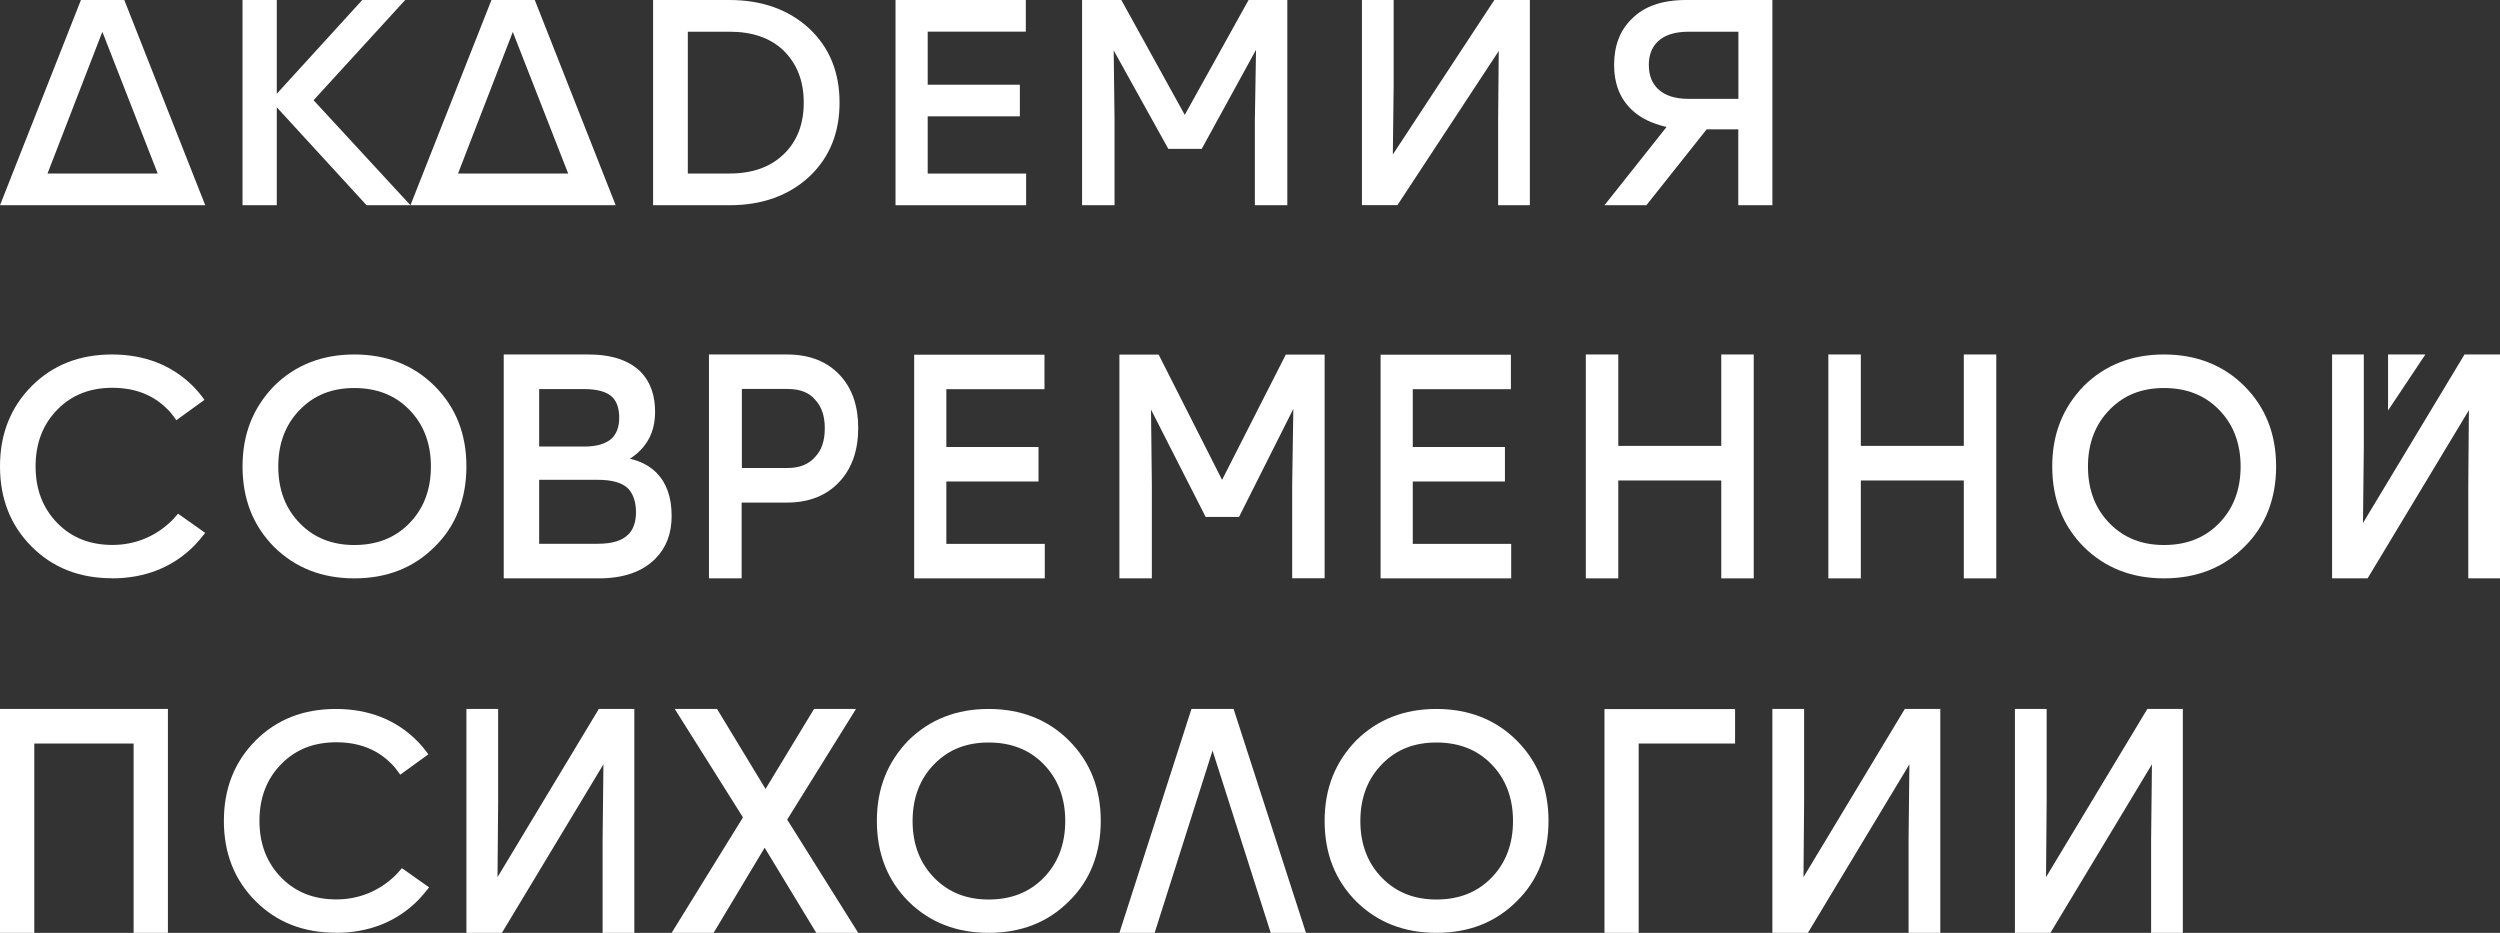
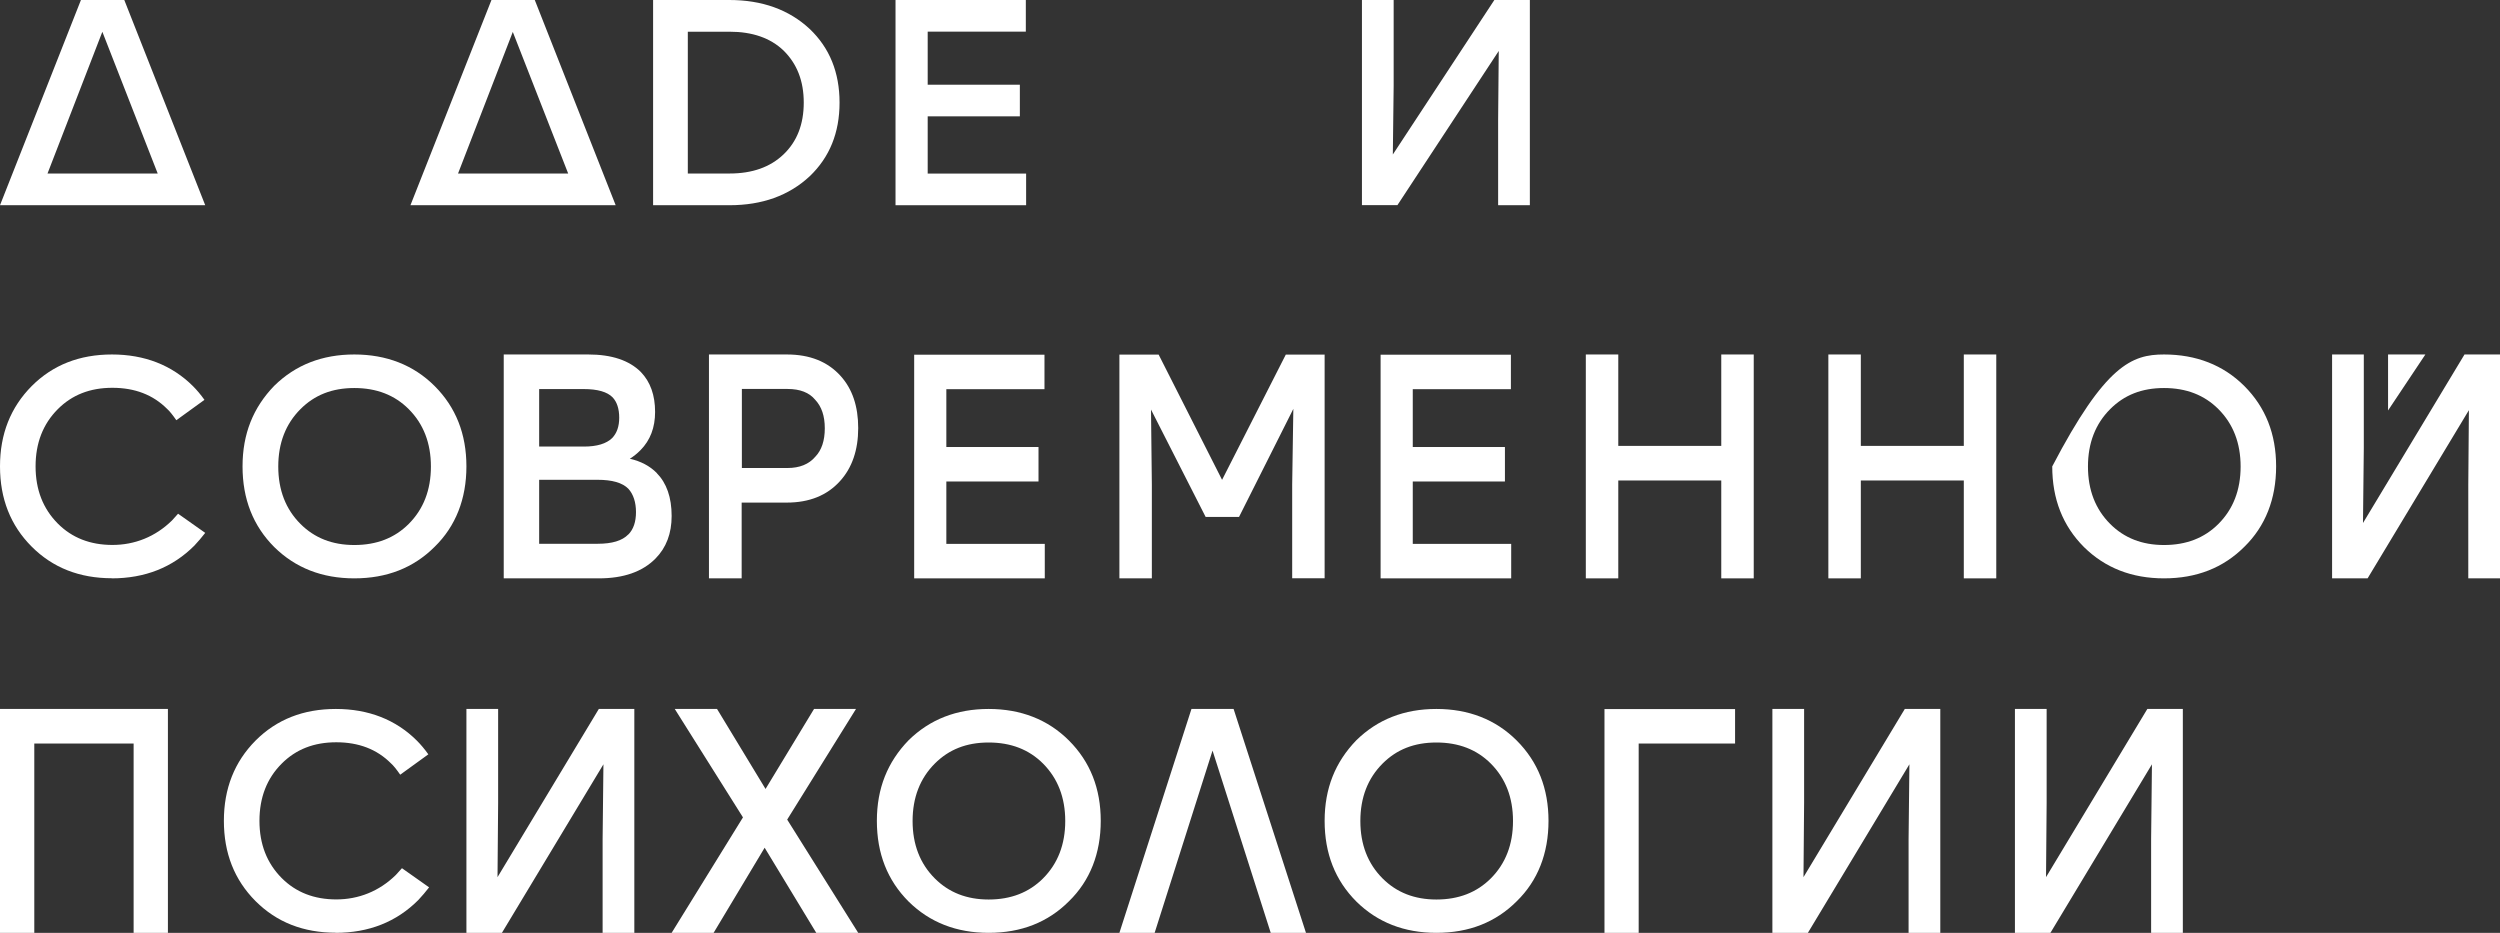
<svg xmlns="http://www.w3.org/2000/svg" width="134" height="50" viewBox="0 0 134 50" fill="none">
  <rect x="0" y="0" width="134" height="50" fill="#333333" stroke="none" />
  <g clip-path="url(#clip0_128_12059)">
    <path d="M6.662 0L11 11H0L4.338 0H6.662ZM5.483 1.711L2.547 9.3H8.453L5.489 1.711H5.483Z" fill="white" />
-     <path d="M22 11H19.648L14.835 5.751V11H13V0H14.835V5.026L19.418 0H21.718L16.807 5.372L21.994 10.994L22 11Z" fill="white" />
    <path d="M28.664 0L33 11H22L26.342 0H28.664ZM27.486 1.711L24.551 9.3H30.454L27.486 1.711V1.711Z" fill="white" />
    <path d="M35 0H39.09C40.851 0 42.291 0.518 43.403 1.555C44.468 2.569 45 3.884 45 5.5C45 7.116 44.468 8.426 43.403 9.445C42.291 10.482 40.857 11 39.096 11H35.006V0H35ZM36.867 9.3H39.108C40.319 9.3 41.279 8.96 41.992 8.281C42.718 7.59 43.081 6.665 43.081 5.5C43.081 4.335 42.718 3.416 41.992 2.703C41.29 2.034 40.325 1.7 39.108 1.7H36.867V9.306V9.3Z" fill="white" />
    <path d="M48 0H54.984V1.696H49.724V4.541H54.664V6.236H49.724V9.304H55V11H48V0Z" fill="white" />
-     <path d="M69 0V11H67.261V6.392L67.323 2.669L64.412 7.98H62.622L59.694 2.703L59.739 6.397V11H58V0H60.103L63.503 6.158L66.924 0H68.994H69Z" fill="white" />
    <path d="M74.7 0V4.603L74.656 8.281L80.097 0H82V11H80.3V6.392L80.333 2.731L74.903 10.994H73V0H74.7Z" fill="white" />
-     <path d="M89.329 6.804C88.532 6.626 87.902 6.314 87.438 5.862C86.825 5.266 86.516 4.475 86.516 3.488C86.516 2.452 86.831 1.622 87.467 1.009C88.131 0.334 89.099 0 90.383 0H95V11H93.172V6.932H91.477L88.246 11H86L89.329 6.804V6.804ZM93.172 1.7H90.509C89.764 1.7 89.214 1.878 88.847 2.235C88.538 2.541 88.377 2.953 88.377 3.477C88.377 4.023 88.538 4.452 88.864 4.764C89.231 5.121 89.781 5.299 90.514 5.299H93.178V1.694L93.172 1.7Z" fill="white" />
    <path d="M0 38H9V50H7.162V39.854H1.838V50H0V38Z" fill="white" />
    <path d="M18.002 49.994C16.259 49.994 14.828 49.43 13.701 48.303C12.563 47.163 12 45.73 12 43.997C12 42.264 12.569 40.831 13.701 39.692C14.828 38.564 16.259 38 18.002 38C19.744 38 21.216 38.57 22.349 39.703C22.548 39.903 22.754 40.144 22.959 40.432L21.451 41.524C21.252 41.236 21.087 41.031 20.953 40.913C20.202 40.161 19.228 39.786 18.025 39.786C16.822 39.786 15.86 40.167 15.098 40.931C14.306 41.724 13.907 42.746 13.907 43.997C13.907 45.248 14.306 46.264 15.098 47.063C15.86 47.827 16.834 48.209 18.025 48.209C19.216 48.209 20.325 47.774 21.216 46.899L21.545 46.535L23 47.562C22.812 47.803 22.619 48.032 22.419 48.244C21.252 49.413 19.773 50 17.984 50L18.002 49.994Z" fill="white" />
    <path d="M32.3 50V44.979L32.344 40.967L26.903 50H25V38H26.7V43.021L26.667 47.015L32.097 38H34V50H32.3V50Z" fill="white" />
    <path d="M39.825 43.815L36.167 38H38.433L41.033 42.288L43.632 38H45.881L42.193 43.93L46 50H43.751L40.985 45.438L38.249 50H36L39.825 43.808V43.815Z" fill="white" />
    <path d="M52.991 50C51.27 50 49.837 49.442 48.703 48.325C47.564 47.185 47 45.745 47 44C47 42.255 47.57 40.844 48.703 39.675C49.843 38.558 51.27 38 52.991 38C54.712 38 56.169 38.564 57.297 39.693C58.436 40.833 59 42.266 59 44C59 45.734 58.43 47.203 57.297 48.307C56.169 49.436 54.736 50 52.991 50ZM52.991 48.214C54.184 48.214 55.153 47.837 55.905 47.085C56.697 46.292 57.097 45.264 57.097 44.006C57.097 42.748 56.697 41.72 55.905 40.926C55.153 40.174 54.184 39.798 52.991 39.798C51.799 39.798 50.859 40.174 50.107 40.926C49.314 41.72 48.915 42.748 48.915 44.006C48.915 45.264 49.314 46.292 50.107 47.085C50.859 47.837 51.816 48.214 52.991 48.214Z" fill="white" />
    <path d="M63.851 38H66.121L70 50H68.111L64.992 40.231L61.889 50H60L63.862 38H63.851Z" fill="white" />
    <path d="M76.991 50C75.27 50 73.837 49.442 72.703 48.325C71.564 47.185 71 45.745 71 44C71 42.255 71.57 40.844 72.703 39.675C73.843 38.558 75.27 38 76.991 38C78.712 38 80.169 38.564 81.297 39.693C82.436 40.833 83 42.266 83 44C83 45.734 82.43 47.203 81.297 48.307C80.169 49.436 78.736 50 76.991 50ZM76.991 48.214C78.184 48.214 79.153 47.837 79.905 47.085C80.698 46.292 81.097 45.264 81.097 44.006C81.097 42.748 80.698 41.72 79.905 40.926C79.153 40.174 78.184 39.798 76.991 39.798C75.799 39.798 74.859 40.174 74.107 40.926C73.314 41.72 72.915 42.748 72.915 44.006C72.915 45.264 73.314 46.292 74.107 47.085C74.859 47.837 75.816 48.214 76.991 48.214Z" fill="white" />
    <path d="M86 38.006H93V39.854H87.833V50H86V38V38.006Z" fill="white" />
    <path d="M102.3 50V44.979L102.344 40.967L96.903 50H95V38H96.7V43.021L96.667 47.015L102.097 38H104V50H102.3V50Z" fill="white" />
    <path d="M115.3 50V44.979L115.344 40.967L109.903 50H108V38H109.7V43.021L109.667 47.015L115.097 38H117V50H115.3V50Z" fill="white" />
    <path d="M6.002 30.994C4.259 30.994 2.828 30.43 1.701 29.302C0.563 28.163 0 26.73 0 24.997C0 23.264 0.569 21.831 1.701 20.692C2.828 19.564 4.259 19 6.002 19C7.744 19 9.217 19.57 10.349 20.703C10.548 20.903 10.754 21.144 10.959 21.432L9.451 22.524C9.252 22.236 9.087 22.031 8.953 21.913C8.202 21.162 7.228 20.786 6.025 20.786C4.822 20.786 3.86 21.167 3.098 21.931C2.306 22.724 1.907 23.746 1.907 24.997C1.907 26.248 2.306 27.264 3.098 28.063C3.86 28.827 4.834 29.209 6.025 29.209C7.216 29.209 8.325 28.774 9.217 27.899L9.545 27.535L11 28.562C10.812 28.803 10.619 29.032 10.419 29.244C9.252 30.413 7.773 31 5.984 31L6.002 30.994Z" fill="white" />
    <path d="M18.991 31C17.27 31 15.837 30.442 14.703 29.325C13.564 28.185 13 26.745 13 25C13 23.255 13.57 21.844 14.703 20.675C15.843 19.558 17.27 19 18.991 19C20.712 19 22.169 19.564 23.297 20.692C24.436 21.832 25 23.266 25 25C25 26.734 24.43 28.203 23.297 29.308C22.169 30.436 20.736 31 18.991 31ZM18.991 29.213C20.184 29.213 21.153 28.837 21.905 28.085C22.698 27.292 23.097 26.264 23.097 25.006C23.097 23.748 22.698 22.72 21.905 21.927C21.153 21.174 20.184 20.798 18.991 20.798C17.799 20.798 16.859 21.174 16.107 21.927C15.314 22.72 14.915 23.748 14.915 25.006C14.915 26.264 15.314 27.292 16.107 28.085C16.859 28.837 17.816 29.213 18.991 29.213Z" fill="white" />
    <path d="M35.203 25.359C35.73 25.894 36 26.66 36 27.657C36 28.593 35.712 29.353 35.137 29.936C34.436 30.647 33.423 31 32.099 31H27V19H31.53C32.788 19 33.729 19.316 34.352 19.942C34.861 20.471 35.113 21.182 35.113 22.082C35.113 22.915 34.855 23.596 34.334 24.125C34.142 24.319 33.951 24.471 33.759 24.587C34.358 24.726 34.837 24.982 35.209 25.359H35.203ZM28.899 23.936H31.296C31.997 23.936 32.501 23.784 32.818 23.474C33.064 23.213 33.19 22.854 33.19 22.392C33.19 21.912 33.07 21.547 32.836 21.298C32.543 21 32.027 20.854 31.284 20.854H28.899V23.936V23.936ZM33.681 28.647C33.951 28.374 34.089 27.973 34.089 27.45C34.089 26.927 33.951 26.495 33.681 26.198C33.364 25.875 32.812 25.717 32.027 25.717H28.899V29.146H32.039C32.806 29.146 33.352 28.982 33.675 28.647H33.681Z" fill="white" />
    <path d="M38.011 19H42.176C43.407 19 44.363 19.383 45.055 20.149C45.687 20.848 46 21.778 46 22.945C46 24.113 45.676 25.073 45.022 25.79C44.33 26.556 43.379 26.939 42.17 26.939H39.753V31H38V19H38.011ZM39.764 25.085H42.209C42.857 25.085 43.357 24.884 43.698 24.483C44.038 24.131 44.209 23.62 44.209 22.957C44.209 22.295 44.038 21.796 43.698 21.432C43.379 21.043 42.885 20.848 42.209 20.848H39.764V25.079V25.085Z" fill="white" />
    <path d="M49 19.012H55.984V20.86H50.724V23.96H55.664V25.808H50.724V29.152H56V31H49V19V19.012Z" fill="white" />
    <path d="M71 19V30.994H69.261V25.975L69.323 21.916L66.412 27.707H64.622L61.694 21.953L61.739 25.981V31H60V19.006H62.103L65.503 25.72L68.919 19.006H70.989L71 19Z" fill="white" />
    <path d="M74 19.012H80.984V20.86H75.724V23.96H80.664V25.808H75.724V29.152H81V31H74V19V19.012Z" fill="white" />
    <path d="M85 19H86.74V23.9H92.26V19H94V31H92.26V25.754H86.74V31H85V19Z" fill="white" />
    <path d="M98 19H99.74V23.9H105.26V19H107V31H105.26V25.754H99.74V31H98V19Z" fill="white" />
-     <path d="M115.991 31C114.27 31 112.837 30.442 111.703 29.325C110.564 28.185 110 26.745 110 25C110 23.255 110.57 21.844 111.703 20.675C112.843 19.558 114.27 19 115.991 19C117.712 19 119.169 19.564 120.297 20.692C121.436 21.832 122 23.266 122 25C122 26.734 121.43 28.203 120.297 29.308C119.169 30.436 117.736 31 115.991 31ZM115.991 29.213C117.184 29.213 118.153 28.837 118.905 28.085C119.698 27.292 120.097 26.264 120.097 25.006C120.097 23.748 119.698 22.72 118.905 21.927C118.153 21.174 117.184 20.798 115.991 20.798C114.799 20.798 113.859 21.174 113.107 21.927C112.314 22.72 111.915 23.748 111.915 25.006C111.915 26.264 112.314 27.292 113.107 28.085C113.859 28.837 114.816 29.213 115.991 29.213Z" fill="white" />
+     <path d="M115.991 31C114.27 31 112.837 30.442 111.703 29.325C110.564 28.185 110 26.745 110 25C112.843 19.558 114.27 19 115.991 19C117.712 19 119.169 19.564 120.297 20.692C121.436 21.832 122 23.266 122 25C122 26.734 121.43 28.203 120.297 29.308C119.169 30.436 117.736 31 115.991 31ZM115.991 29.213C117.184 29.213 118.153 28.837 118.905 28.085C119.698 27.292 120.097 26.264 120.097 25.006C120.097 23.748 119.698 22.72 118.905 21.927C118.153 21.174 117.184 20.798 115.991 20.798C114.799 20.798 113.859 21.174 113.107 21.927C112.314 22.72 111.915 23.748 111.915 25.006C111.915 26.264 112.314 27.292 113.107 28.085C113.859 28.837 114.816 29.213 115.991 29.213Z" fill="white" />
    <path d="M126.7 19V24.021L126.656 28.033L132.097 19H134V31H132.3V25.979L132.333 21.985L126.903 31H125V19H126.7V19Z" fill="white" />
    <path d="M130 19L128 22V19H130Z" fill="white" />
  </g>
  <defs>
    <clipPath id="clip0_128_12059">
      <rect width="134" height="50" fill="white" />
    </clipPath>
  </defs>
</svg>